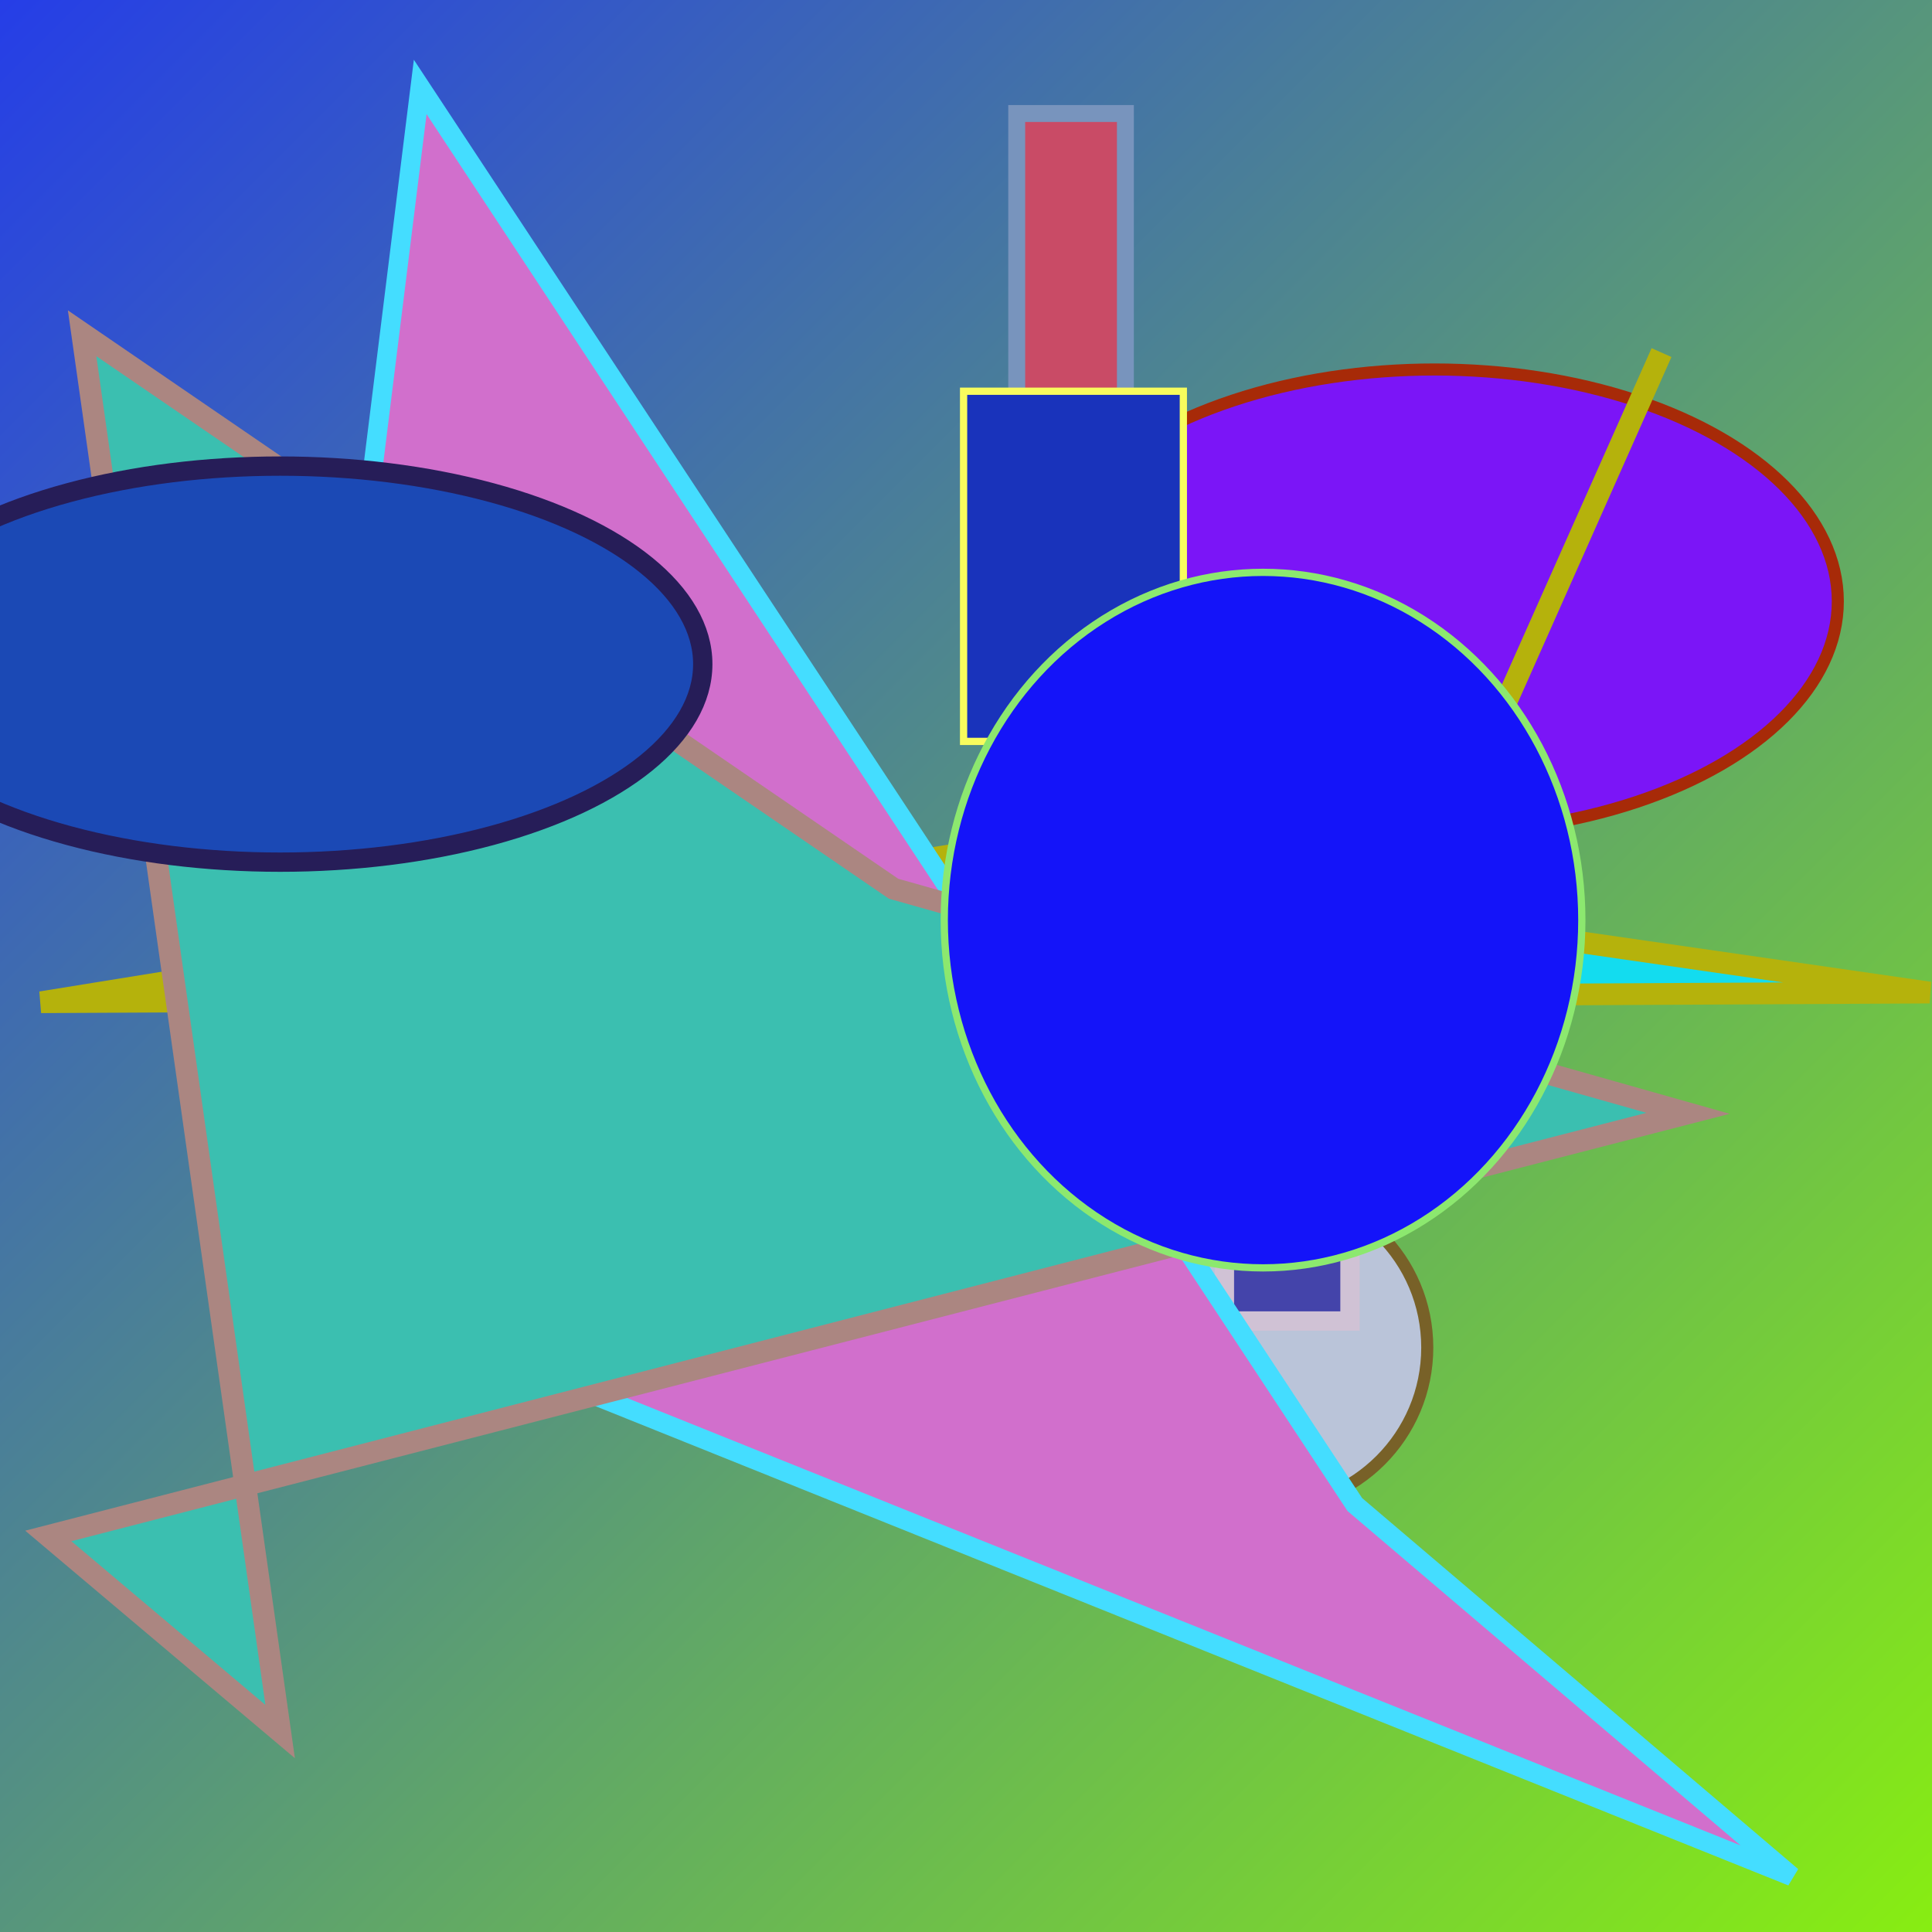
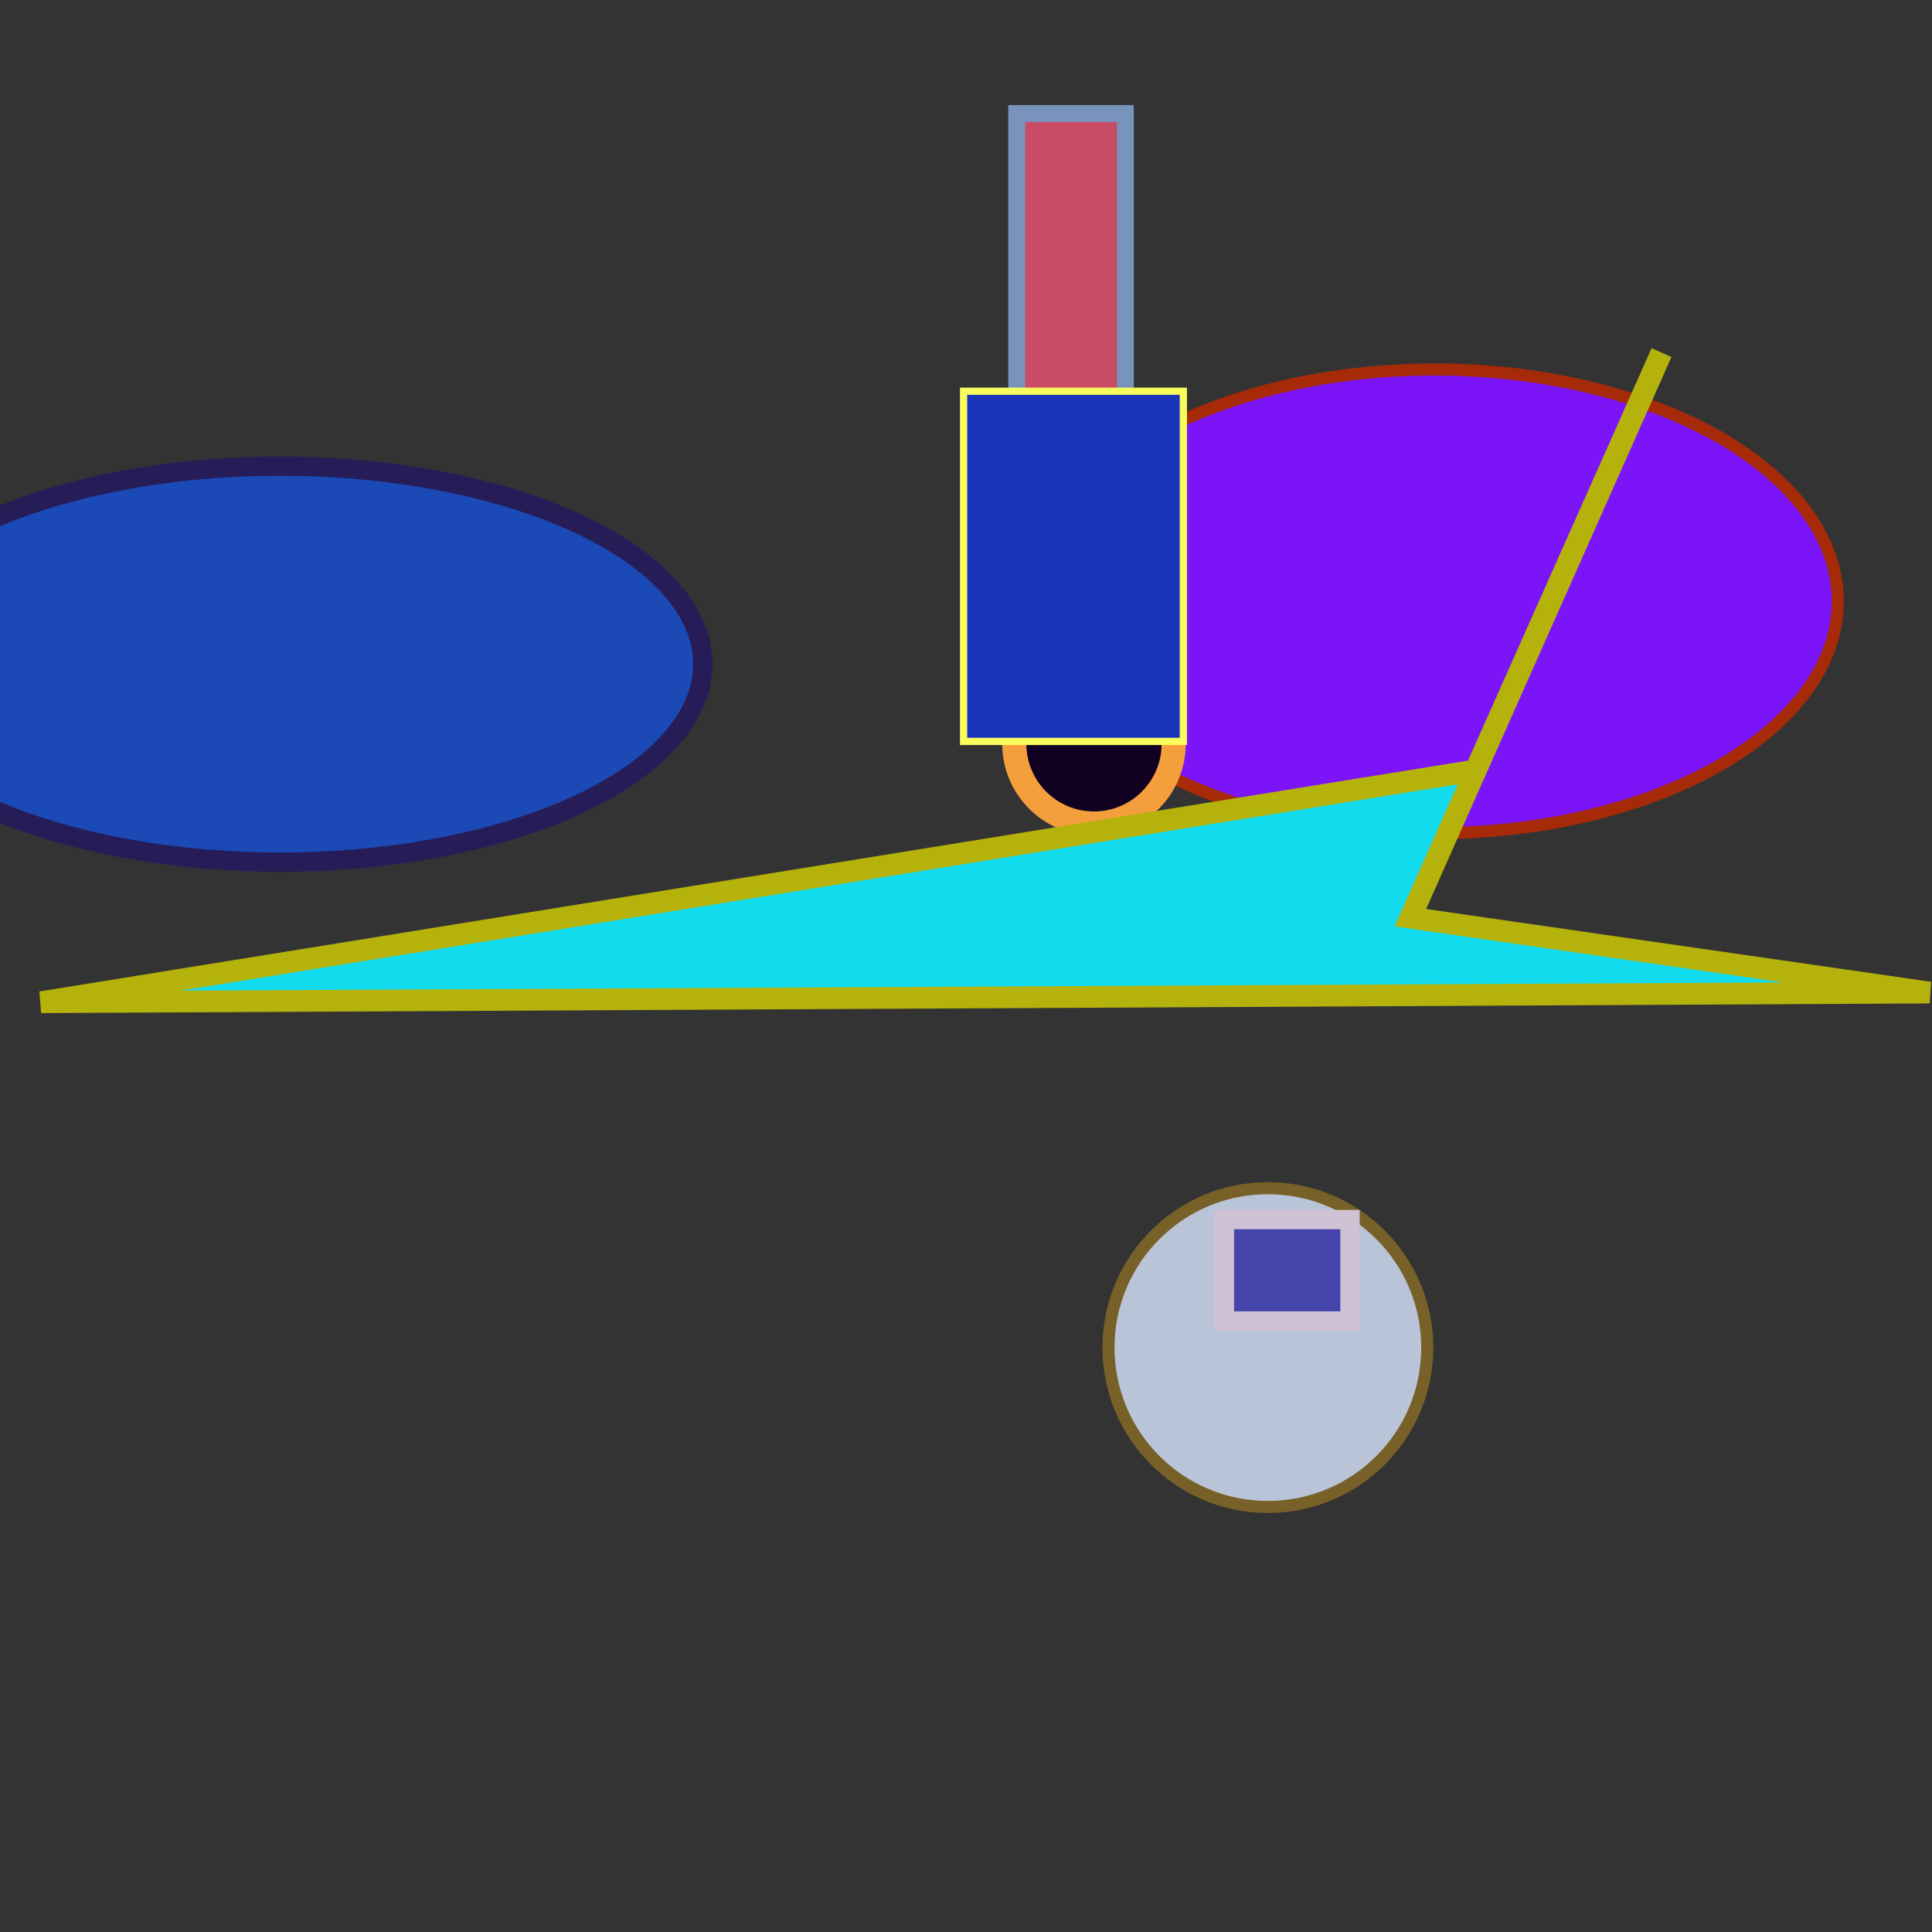
<svg xmlns="http://www.w3.org/2000/svg" viewBox="0 0 800 800" preserveAspectRatio="xMidYMid meet">
  <rect x="0" y="0" width="800" height="800" fill="#333333" stroke="none" />
  <defs>
    <linearGradient id="gradient" x1="0%" y1="0%" x2="100%" y2="100%">
      <stop offset="0%" stop-color="#253de8" />
      <stop offset="100%" stop-color="#8e16" />
    </linearGradient>
  </defs>
-   <rect width="800" height="800" fill="url(#gradient)" />
  <ellipse cx="594" cy="249" rx="167" ry="96" fill="#7b15f7" stroke="#a72a08" stroke-width="5" />
  <circle cx="453" cy="308" r="33" fill="#10280" stroke="#f49f3c" stroke-width="10" />
  <circle cx="525" cy="558" r="66" fill="#bac4d9" stroke="#786128" stroke-width="5" />
  <polygon points="688,146 584,380 799,411 17,415 611,319" fill="#13dcef" stroke="#b5b20c" stroke-width="9" />
  <rect x="421" y="47" width="45" height="128" fill="#c94b66" stroke="#7894bd" stroke-width="7" />
  <rect x="507" y="505" width="52" height="42" fill="#44a46" stroke="#d0c2d5" stroke-width="8" />
  <rect x="399" y="162" width="91" height="145" fill="#1933bb" stroke="#f8fc5d" stroke-width="3" />
-   <polygon points="174,36 141,302 182,552 742,777 561,623" fill="#d16fcc" stroke="#4df04" stroke-width="8" />
-   <polygon points="20,636 116,717 34,138 370,368 699,461" fill="#3bbfb0" stroke="#ab8681" stroke-width="9" />
-   <rect x="212" y="281" width="20" height="19" fill="#f1361c" stroke="#7b9b32" stroke-width="5" />
  <ellipse cx="116" cy="275" rx="175" ry="82" fill="#1b49b5" stroke="#261d58" stroke-width="8" />
-   <ellipse cx="523" cy="381" rx="132" ry="144" fill="#1414f9" stroke="#8ce86f" stroke-width="3" />
</svg>